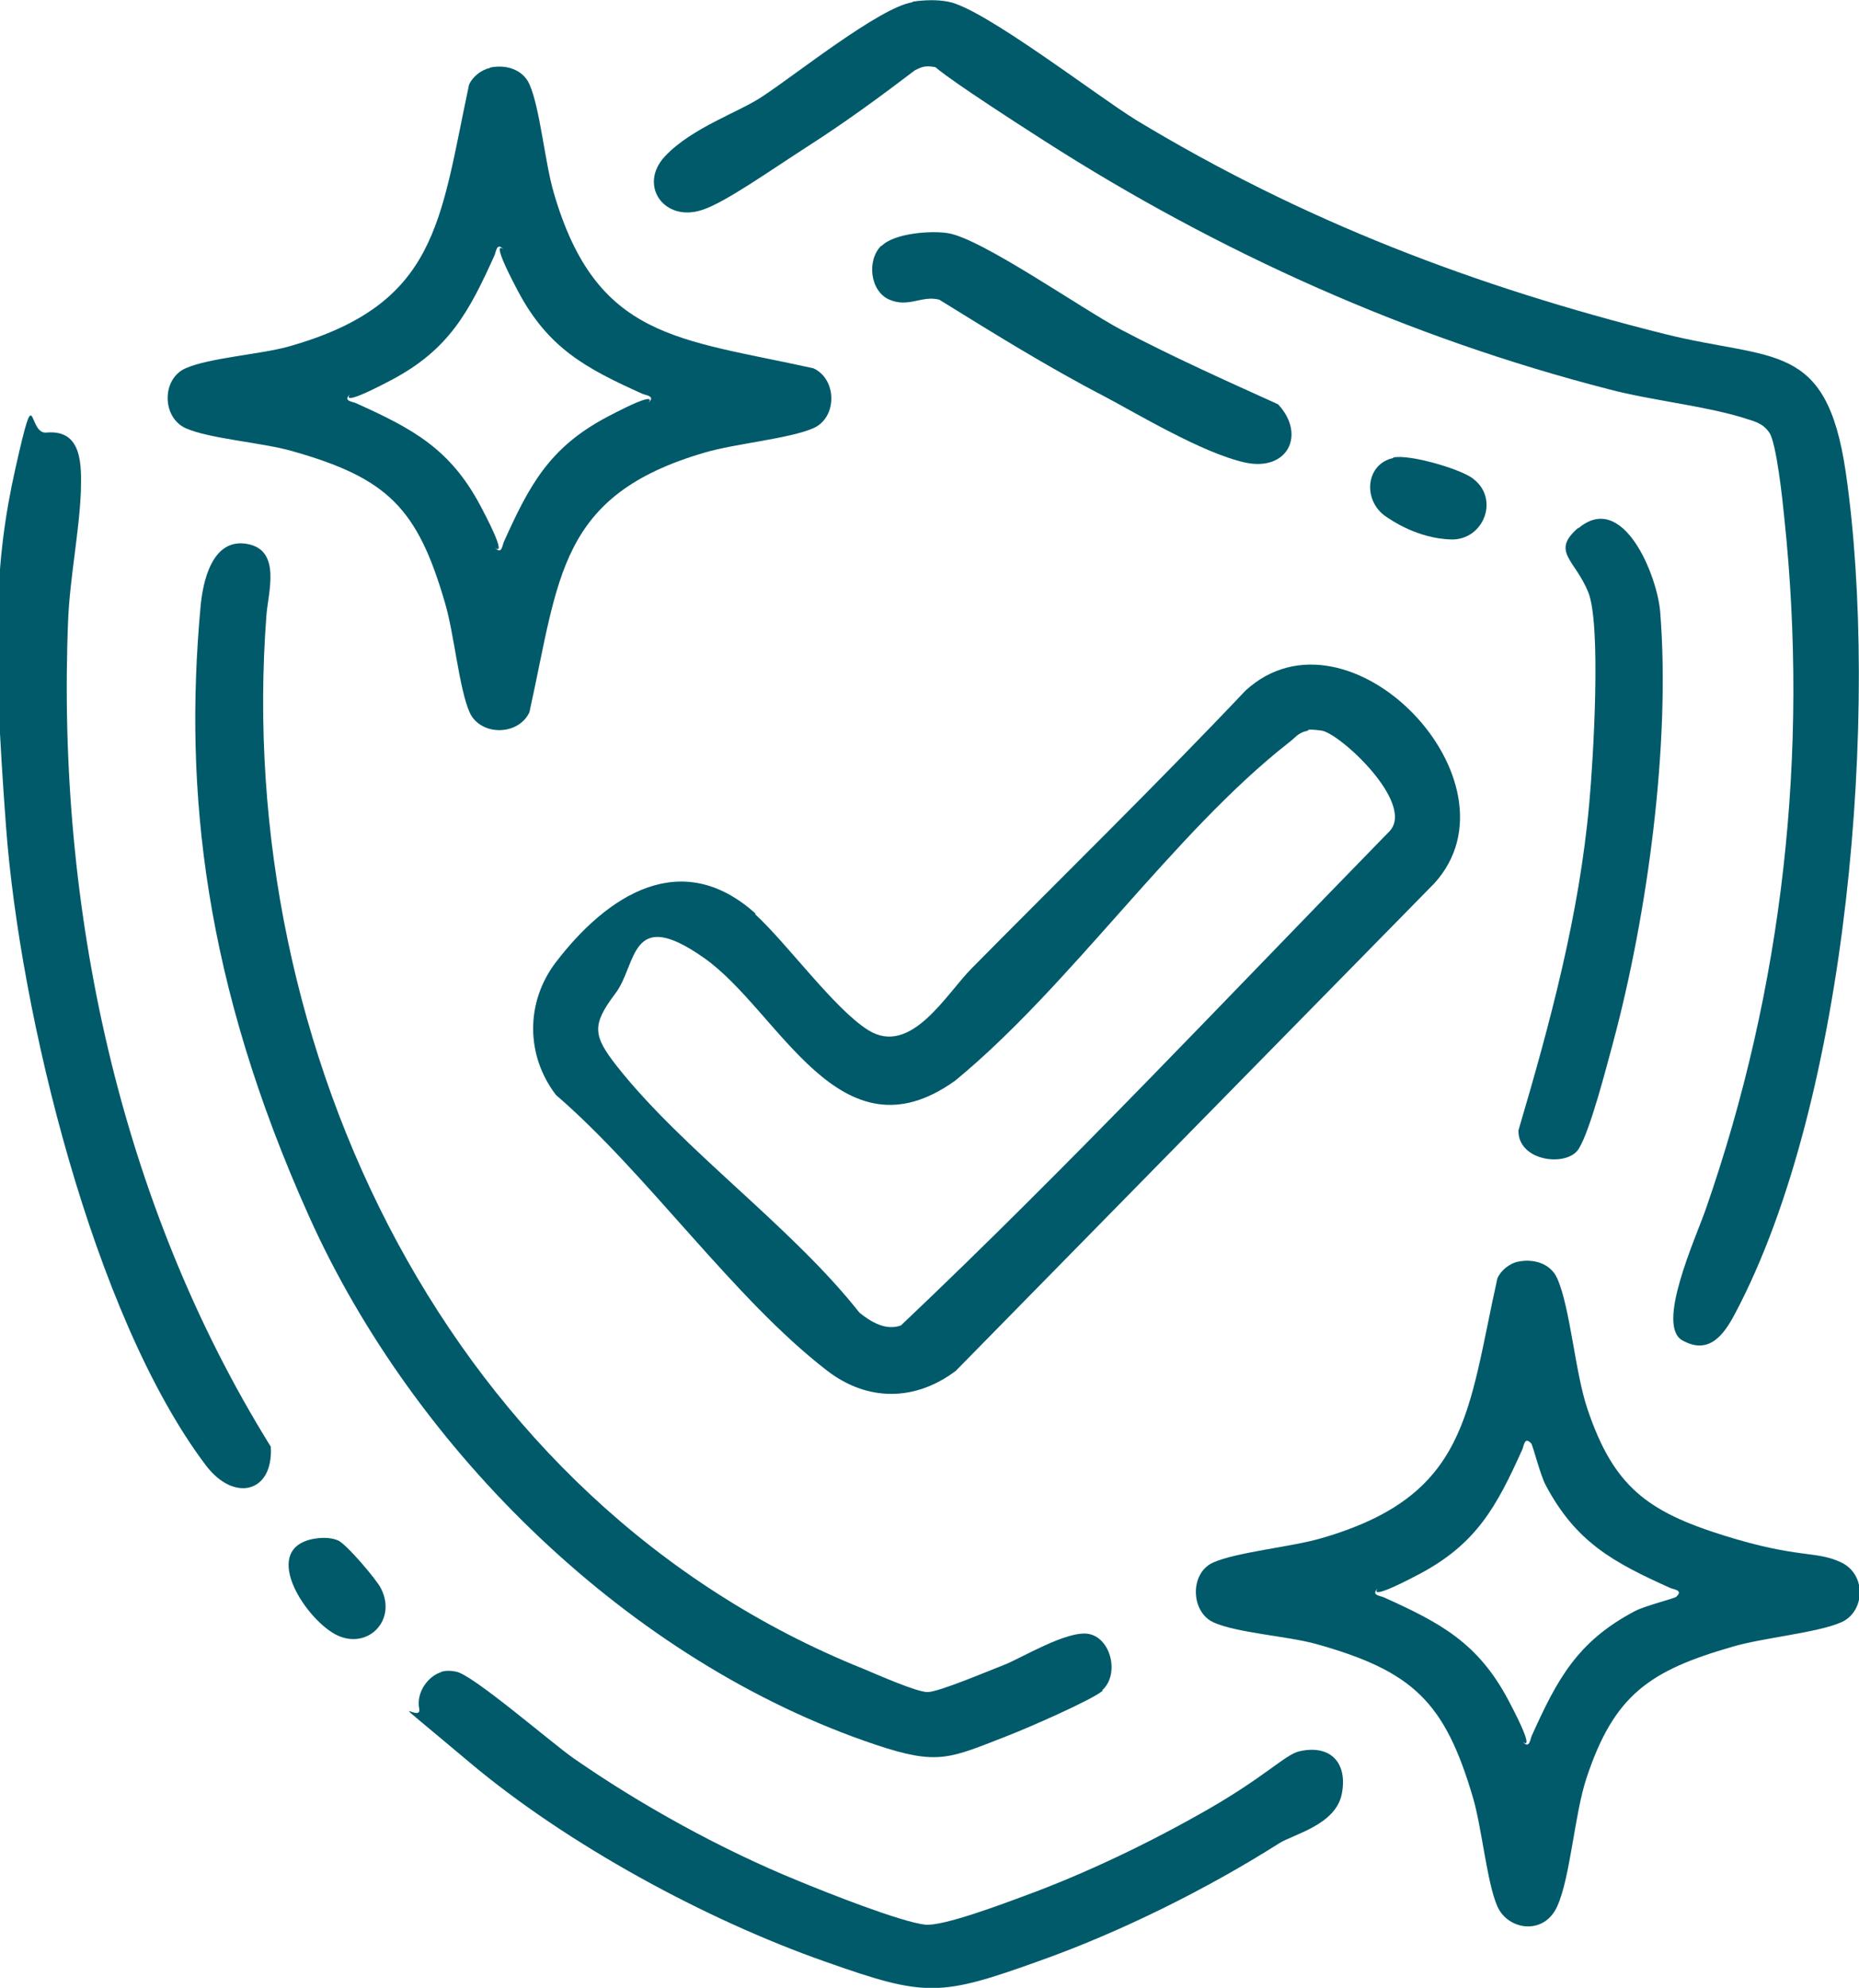
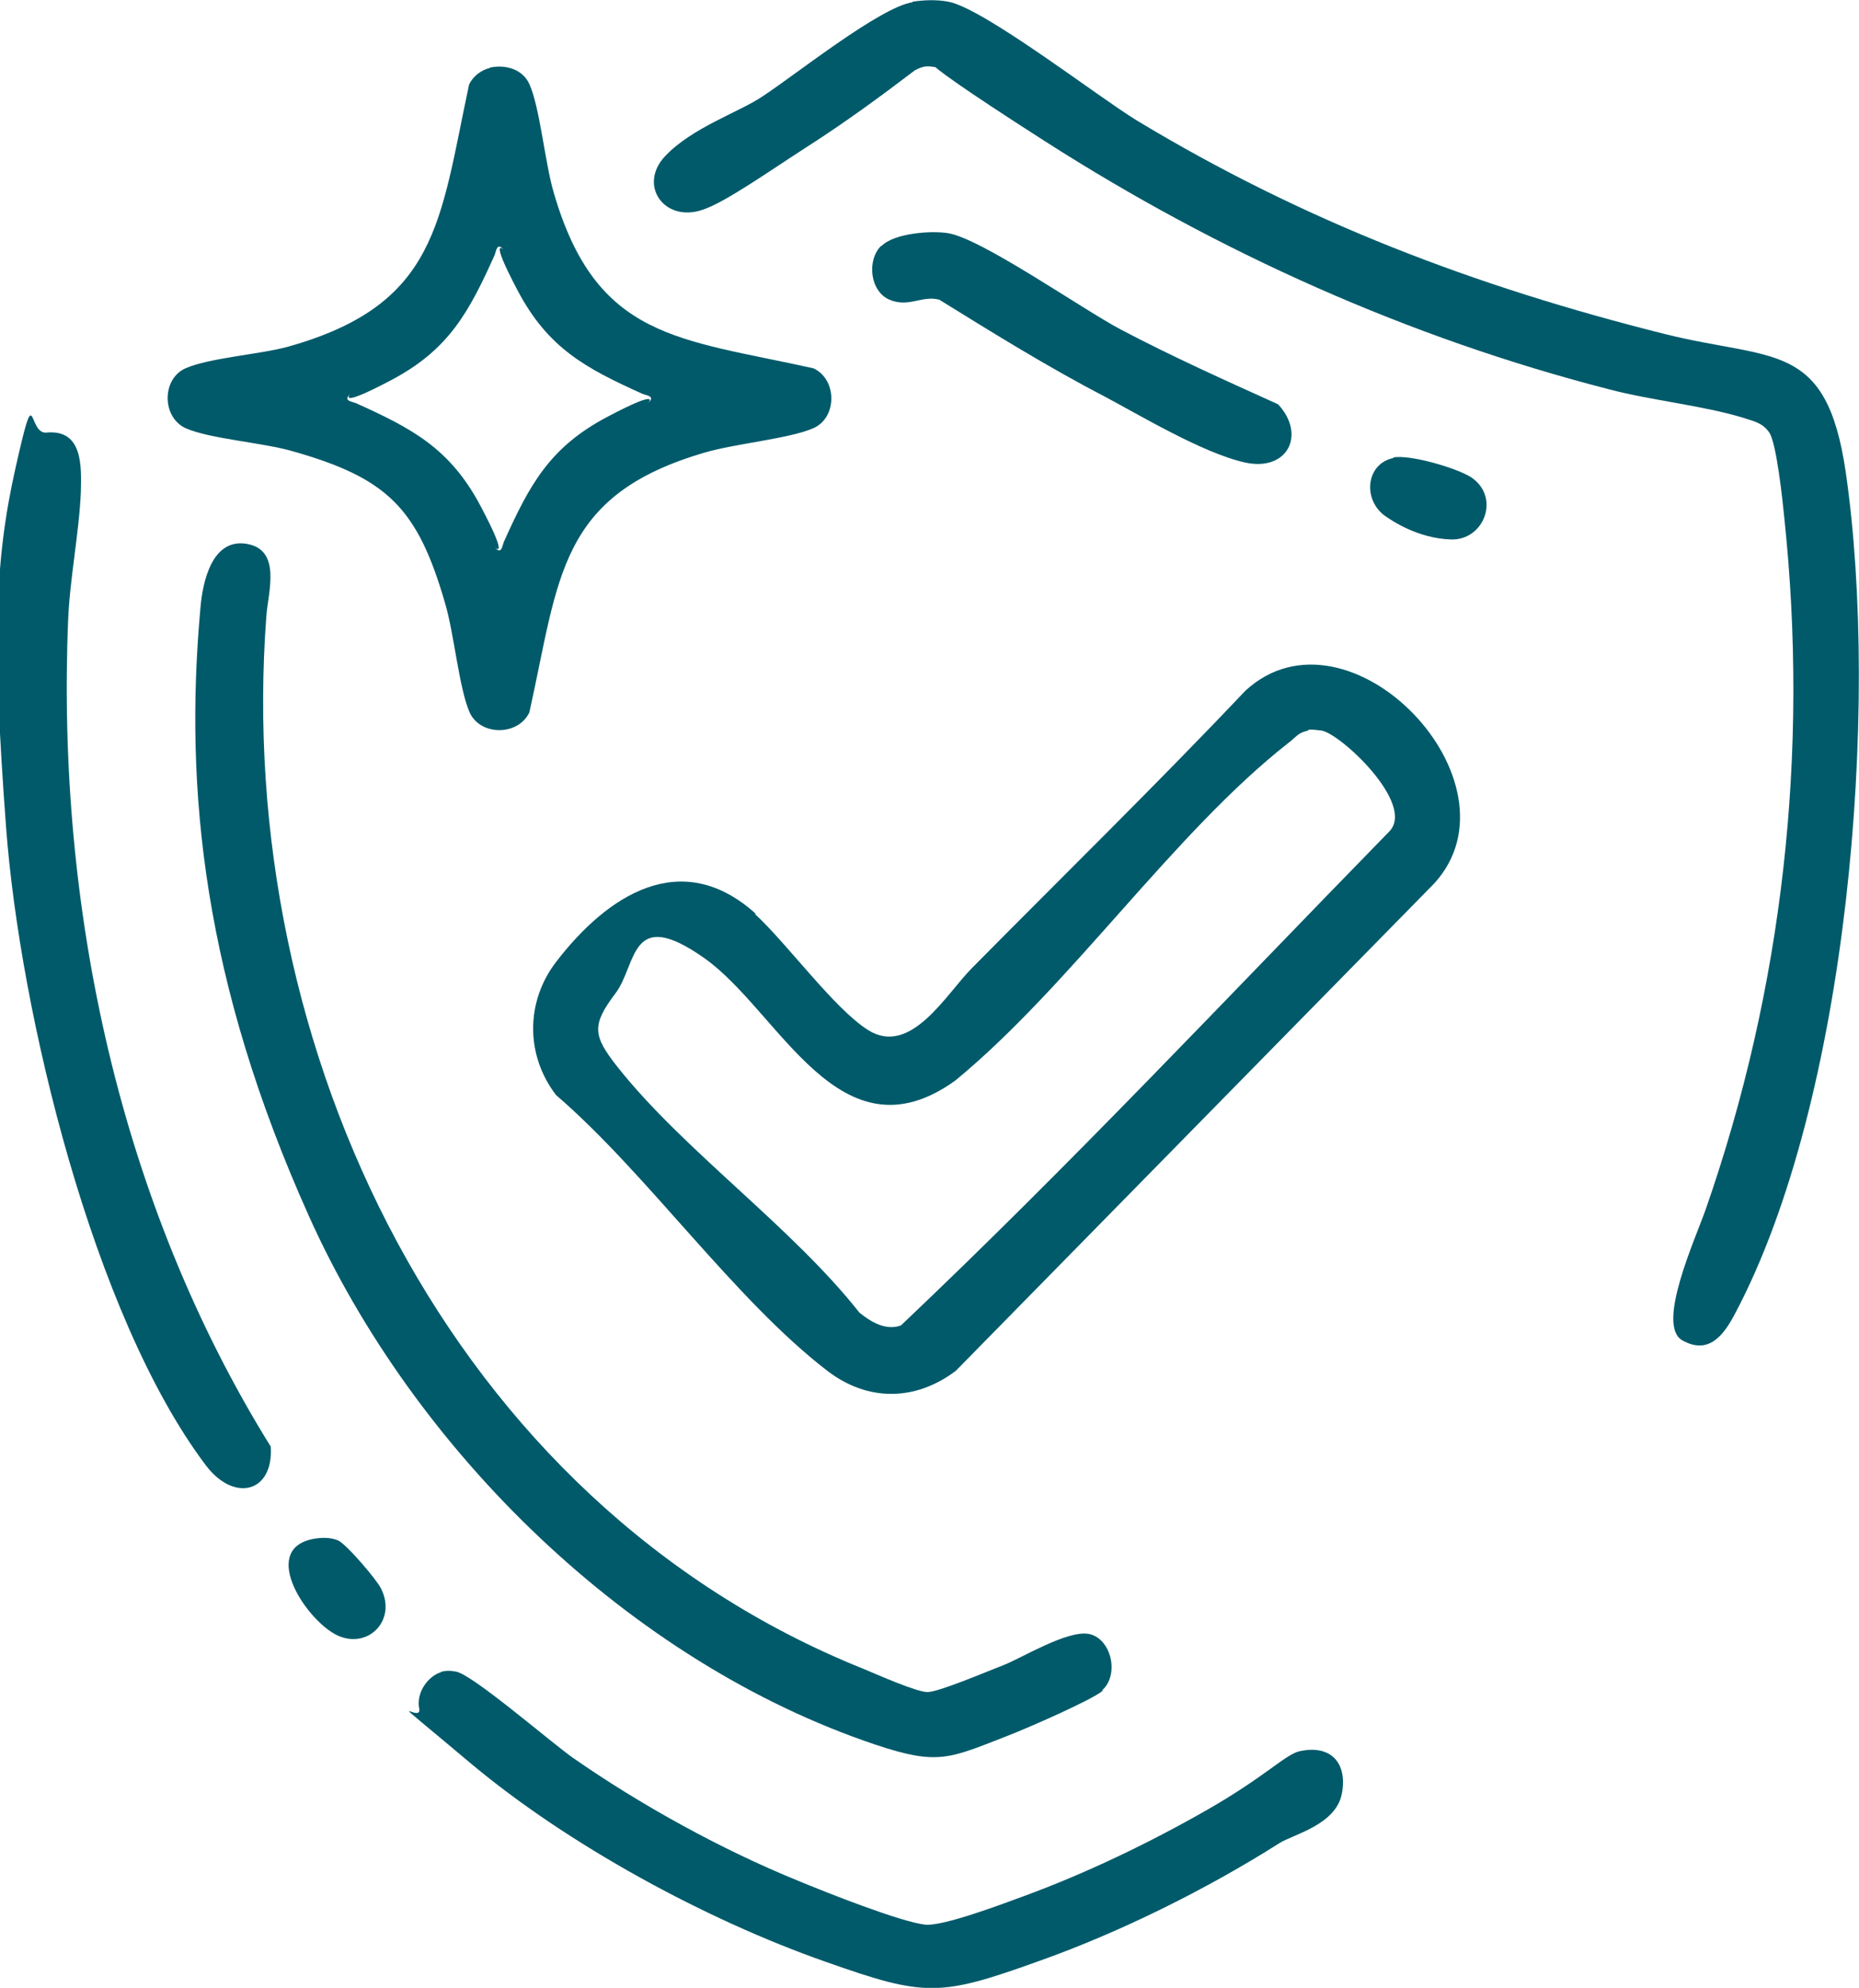
<svg xmlns="http://www.w3.org/2000/svg" id="Layer_1" version="1.1" viewBox="0 0 335.7 358.9">
  <defs>
    <style>
      .st0 {
        fill: #005a6a;
      }
    </style>
  </defs>
  <path class="st0" d="M136.3,165c5.8,5.3,14.4,17.2,20.5,21,7.7,4.8,14.1-6.6,18.7-11.2,16.5-16.7,33.3-33.1,49.4-50.1,18.6-17.1,50.8,16.5,34.1,34.8l-86.4,88c-7.3,5.5-15.9,5.6-23.2,0-16.9-13-32.5-35.6-49-49.8-5.5-7.2-5.5-16.8,0-24,9.2-12,22.6-20.9,36.1-8.7ZM235.9,132c-1.5.3-2.1,1.3-3.2,2.1-20.8,16.3-39.3,43.8-60.2,61-20.9,15-31.7-12.5-45.3-22.1s-12.1,1.2-16.1,6.4c-4.3,5.7-4,7.6.3,13.1,12,15.2,31.5,28.9,43.8,44.5,2.1,1.7,4.8,3.3,7.5,2.3,30.4-28.8,59-59.3,88.2-89.2,4.8-5-9-17.8-12.3-18.2s-1.8,0-2.8.1Z" />
  <path class="st0" d="M164.8.3c2.1-.3,4.3-.4,6.4,0,6.3,1.1,26.7,16.9,34,21.4,30.3,18.3,61.1,30,95.4,38.6,19.6,4.9,29.2,1.1,32.7,24.9,6.2,42.7.5,113.4-20,152-2,3.8-4.7,7.5-9.5,4.8s2.3-18.2,4.2-23.6c14-40.1,18.7-82.6,14.2-125-.3-3.1-1.4-13.4-2.7-15.3s-3.1-2.1-4.8-2.7c-7.3-2.2-16.5-3.1-24.1-5.1-36.2-9.3-70.5-24.7-101.9-44.8s-16.5-12.6-19-13.2-3.1-.3-4.5.4c-6.3,4.8-12.6,9.4-19.3,13.7s-15,10.2-19.1,11.5c-6.9,2.3-11.6-4.5-6.7-9.7s13.5-8,17.6-10.8c6.1-4,21.2-16.1,27.1-17Z" />
  <path class="st0" d="M88.5,12.2c2.8-.6,5.9.3,7.1,3,1.9,4.2,2.8,14.2,4.4,19.6,7.7,26.5,22.6,26.3,46.9,31.7,4.3,2,4.3,8.9,0,10.8s-14.2,2.8-19.6,4.4c-26.5,7.7-26.3,22.6-31.7,46.9-2,4.3-8.9,4.3-10.8,0s-2.8-14.2-4.4-19.6c-5-17.3-10.4-22.7-27.8-27.6-5.3-1.5-14.9-2.2-19.1-4.1-4.3-2-4.3-8.9,0-10.8s13.4-2.5,18.5-3.9c27.1-7.6,27.4-22.5,32.7-47.3.6-1.4,2.2-2.7,3.7-3ZM90.9,45c-1.2-1.3-1.3.4-1.6,1.1-4.6,10.2-8.2,17-18.6,22.5s-7.2,2.3-7.5,2.6c-1.3,1.2.4,1.3,1.1,1.6,10.2,4.6,17,8.2,22.5,18.6s2.3,7.2,2.6,7.5c1.2,1.3,1.3-.4,1.6-1.1,4.6-10.2,8.2-17,18.6-22.5s7.2-2.3,7.5-2.6c1.3-1.2-.4-1.3-1.1-1.6-10.2-4.6-17-8.2-22.5-18.6s-2.3-7.2-2.6-7.5Z" />
-   <path class="st0" d="M274.1,227.8c2.8-.6,5.9.3,7.1,3,2.4,5.4,3.2,17,5.5,23.7,4.7,13.9,10.8,18.4,24.5,22.7s16.7,2.7,21.3,4.9,4.3,8.9,0,10.8-14.2,2.8-19.6,4.4c-14.9,4.3-21.4,8.6-26.4,23.7-2.2,6.6-2.9,17.9-5.3,23.2s-8.9,4.3-10.8,0-2.8-14.2-4.4-19.6c-5.1-17.4-10.9-22.9-28.4-27.8-5.1-1.4-14.4-2-18.5-3.9s-4.3-8.9,0-10.8,14.2-2.8,19.6-4.4c26.5-7.7,26.3-22.6,31.7-46.9.6-1.4,2.2-2.7,3.7-3ZM276.5,260.6c-1.2-1.3-1.3.4-1.6,1.1-4.6,10.2-8.2,17-18.6,22.5s-7.2,2.3-7.5,2.6c-1.3,1.2.4,1.3,1.1,1.6,10.2,4.6,17,8.2,22.5,18.6s2.3,7.2,2.6,7.5c1.2,1.3,1.3-.4,1.6-1.1,4.6-10.2,8.2-17,18.6-22.5,1.9-1,7.2-2.3,7.5-2.6,1.3-1.2-.4-1.3-1.1-1.6-10.2-4.6-17-8.2-22.5-18.6-1-1.9-2.3-7.2-2.6-7.5Z" />
  <path class="st0" d="M199.2,305.2c-1.9,1.7-13.9,6.9-17,8.1-10.8,4.2-12.7,5.5-24.1,1.7-44.4-14.9-83.3-53.1-102.3-95.4s-22.6-76.9-19.6-109.9c.4-4.7,2.1-12.6,8.4-11.5s3.8,8.8,3.5,13c-5.9,78.3,33.1,160.1,107.8,190.1,2.4,1,9.6,4.2,11.6,4.2s10.7-3.7,13.8-4.9,11.4-6.3,15.3-5.6c4.1.8,5.6,7.4,2.4,10.2Z" />
  <path class="st0" d="M8.4,78.1c6.6-.6,6.3,6.1,6.2,10.7-.3,7.3-2,15.7-2.3,23.2-2.1,51.8,9.2,105.1,36.6,149.2.5,8.3-6.6,10.1-11.7,3.4C16.8,237.6,3.6,182.8,1.1,149.4s-2.1-48,1.7-64.9,2.1-6,5.6-6.4Z" />
  <path class="st0" d="M79.5,301.9c.9-.3,1.8-.3,2.8-.1,2.9.4,17.2,12.8,21.2,15.6,12.2,8.5,26.9,16.6,40.7,22.2,4.8,2,18.4,7.4,22.9,7.9,3.3.3,14.1-3.8,17.9-5.2,11.2-4.1,22.8-9.7,33.1-15.6s14-9.9,16.5-10.5c5.7-1.3,8.8,2.1,7.7,7.7s-8.8,7.3-11.3,8.9c-13.1,8.3-28.6,16-43.2,21.2-18.1,6.5-20.6,6.6-38.7.2-21.7-7.6-46.7-21.2-64.3-36s-8.5-6.6-9.1-9.7,1.8-6,4-6.6Z" />
-   <path class="st0" d="M285,95.4c8.1-6.9,14.3,8.6,14.8,15.1,1.9,23.7-2.3,54.6-8.5,77.7-1.2,4.4-4.1,15.8-6.2,19.2s-11,2.3-10.9-3.3c5.7-19.3,11-38.9,12.8-59.2.7-7.6,2.2-32.1-.2-38s-6.8-7.3-1.8-11.6Z" />
-   <path class="st0" d="M159.2,44.4c2.3-2.3,8.9-2.8,12-2.3,6.1,1,24.2,13.7,31.2,17.4,9.3,4.9,18.9,9.2,28.4,13.5,5.1,5.5,1.7,12.2-6,10.5s-19.6-8.9-25.5-12c-10.2-5.3-20-11.4-29.7-17.4-3.2-.8-5.5,1.5-9,0s-4.1-7.1-1.5-9.7Z" />
+   <path class="st0" d="M159.2,44.4c2.3-2.3,8.9-2.8,12-2.3,6.1,1,24.2,13.7,31.2,17.4,9.3,4.9,18.9,9.2,28.4,13.5,5.1,5.5,1.7,12.2-6,10.5s-19.6-8.9-25.5-12c-10.2-5.3-20-11.4-29.7-17.4-3.2-.8-5.5,1.5-9,0s-4.1-7.1-1.5-9.7" />
  <path class="st0" d="M251.6,82.6c2.9-.6,11.5,1.9,14.1,3.6,5.3,3.6,2.3,11.4-3.7,11.2s-10.7-3.4-12.1-4.4c-3.9-3.1-3.1-9.3,1.7-10.3Z" />
  <path class="st0" d="M56.3,277.9c1.5-.3,3.2-.4,4.7.2s7.1,7.2,7.8,8.7c2.9,5.7-2.3,11-7.8,8.5s-14.1-15.3-4.7-17.4Z" />
</svg>